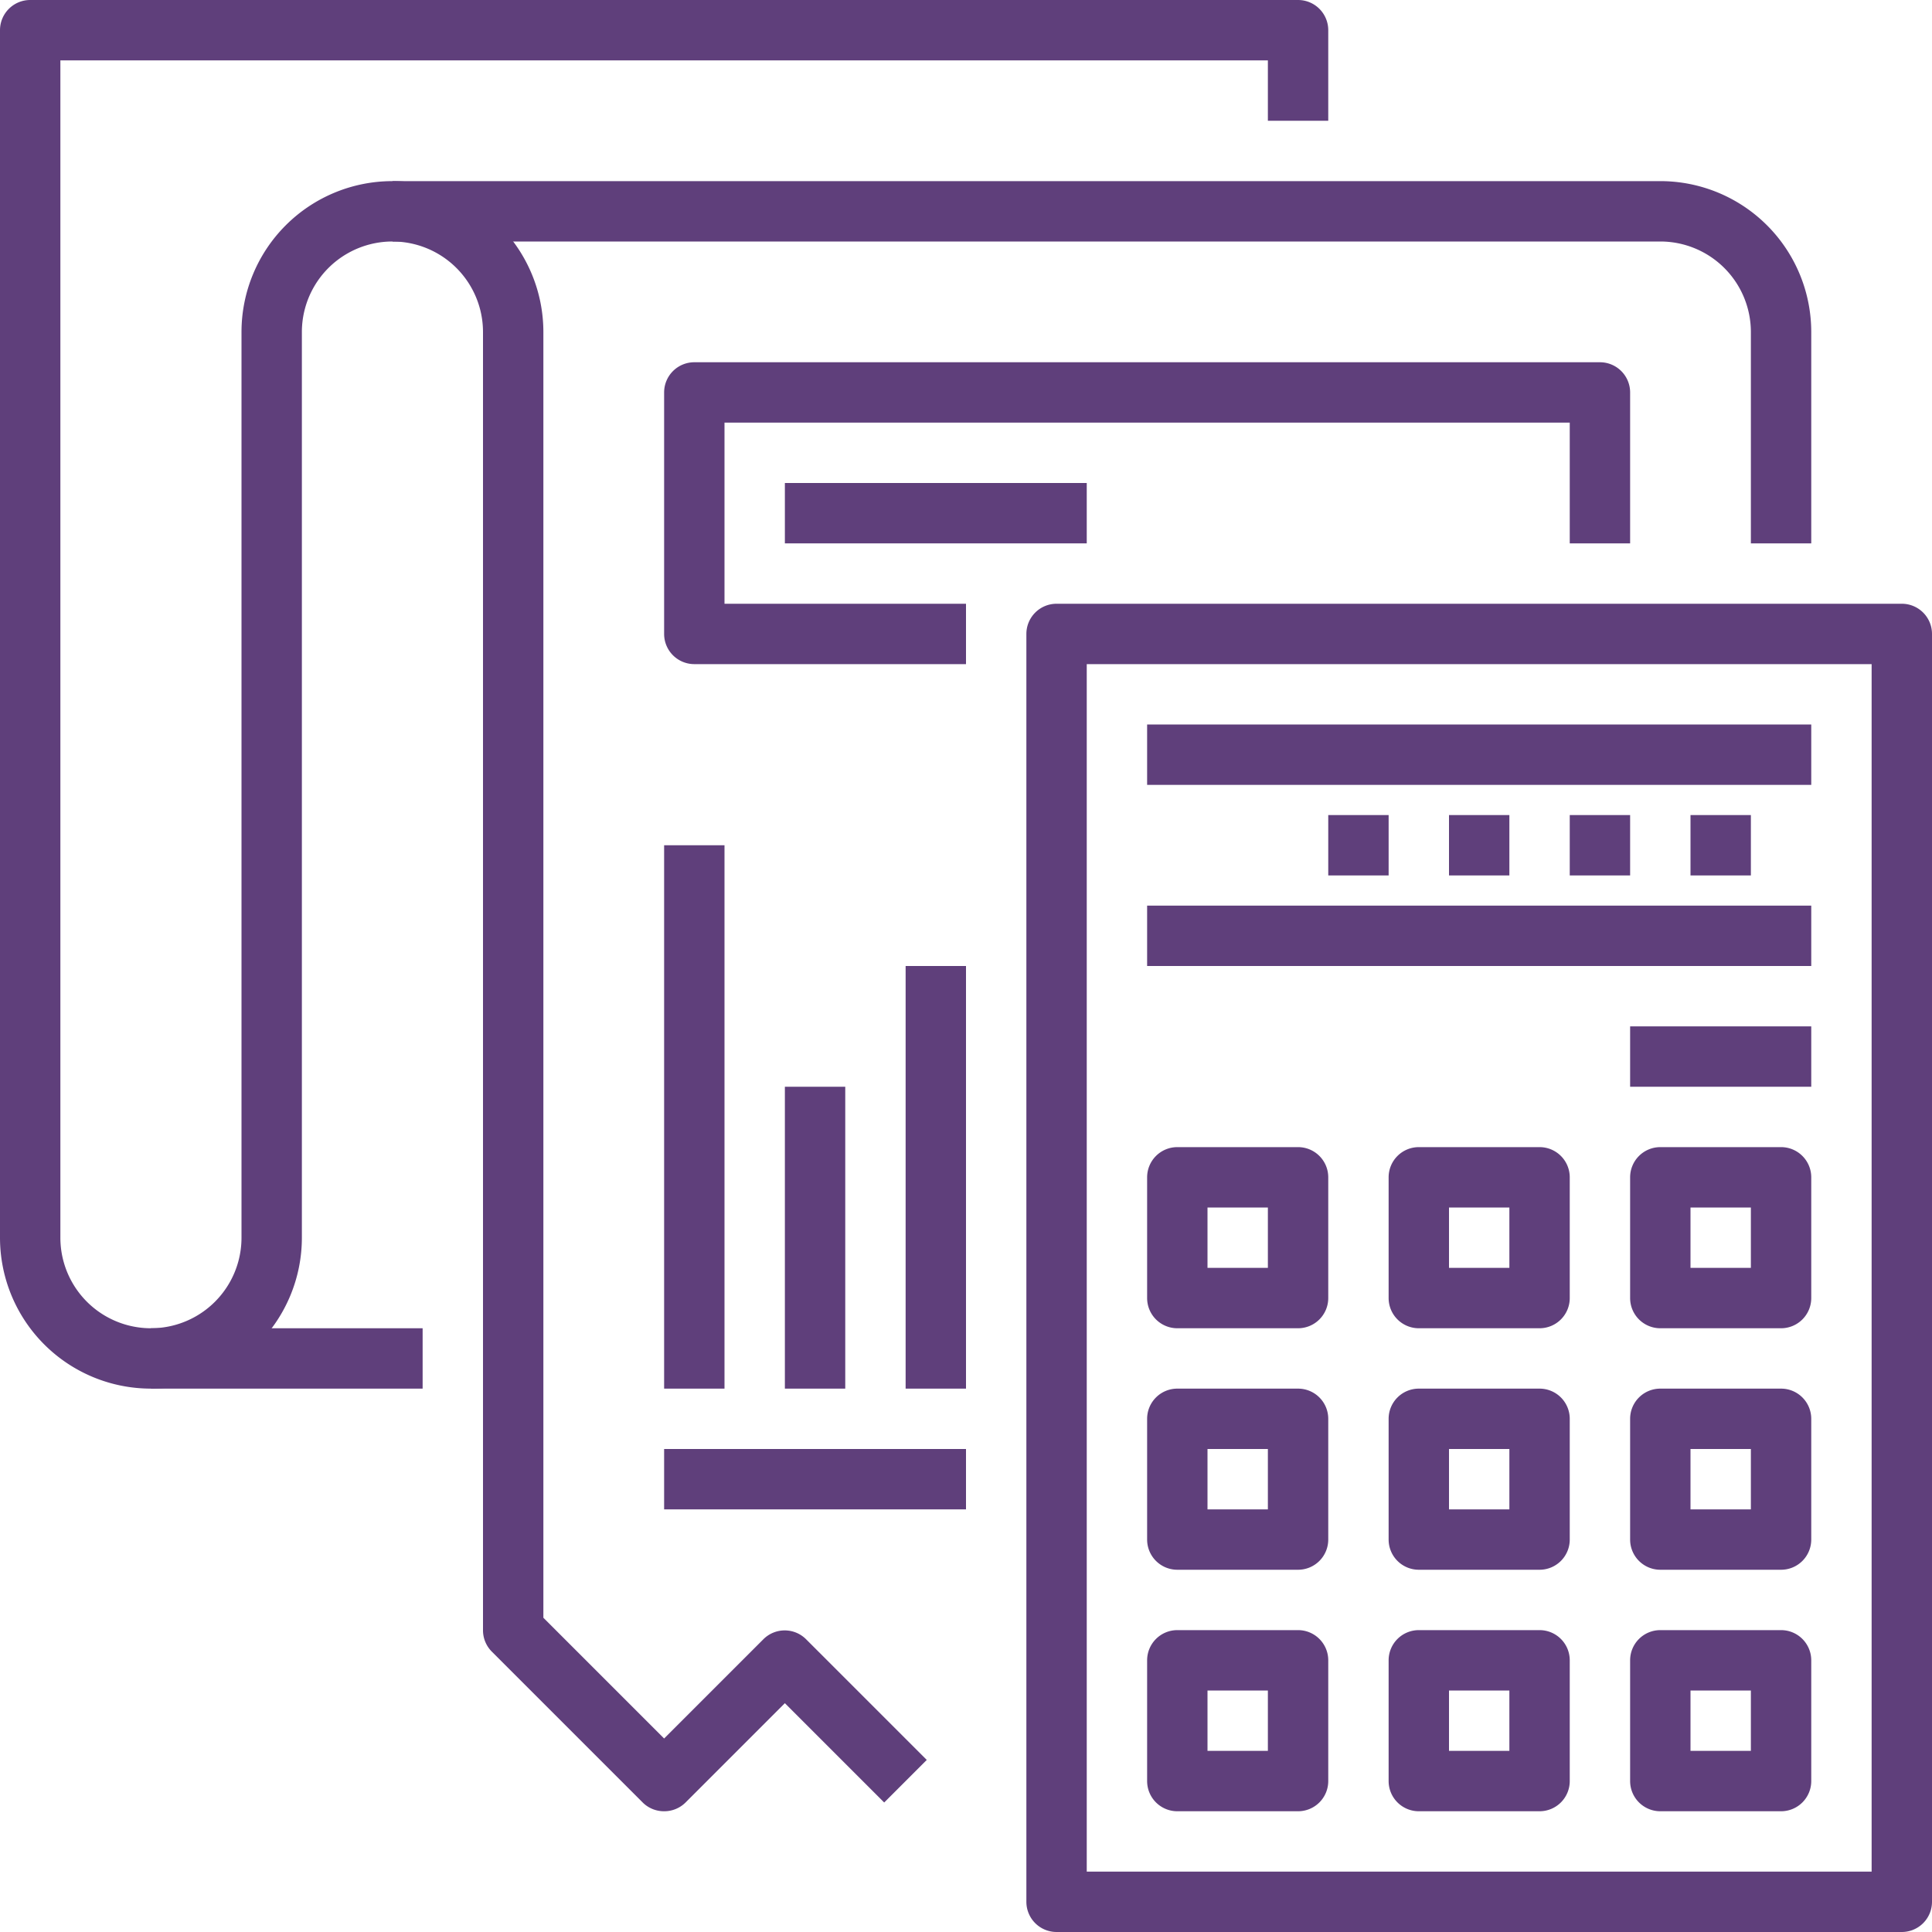
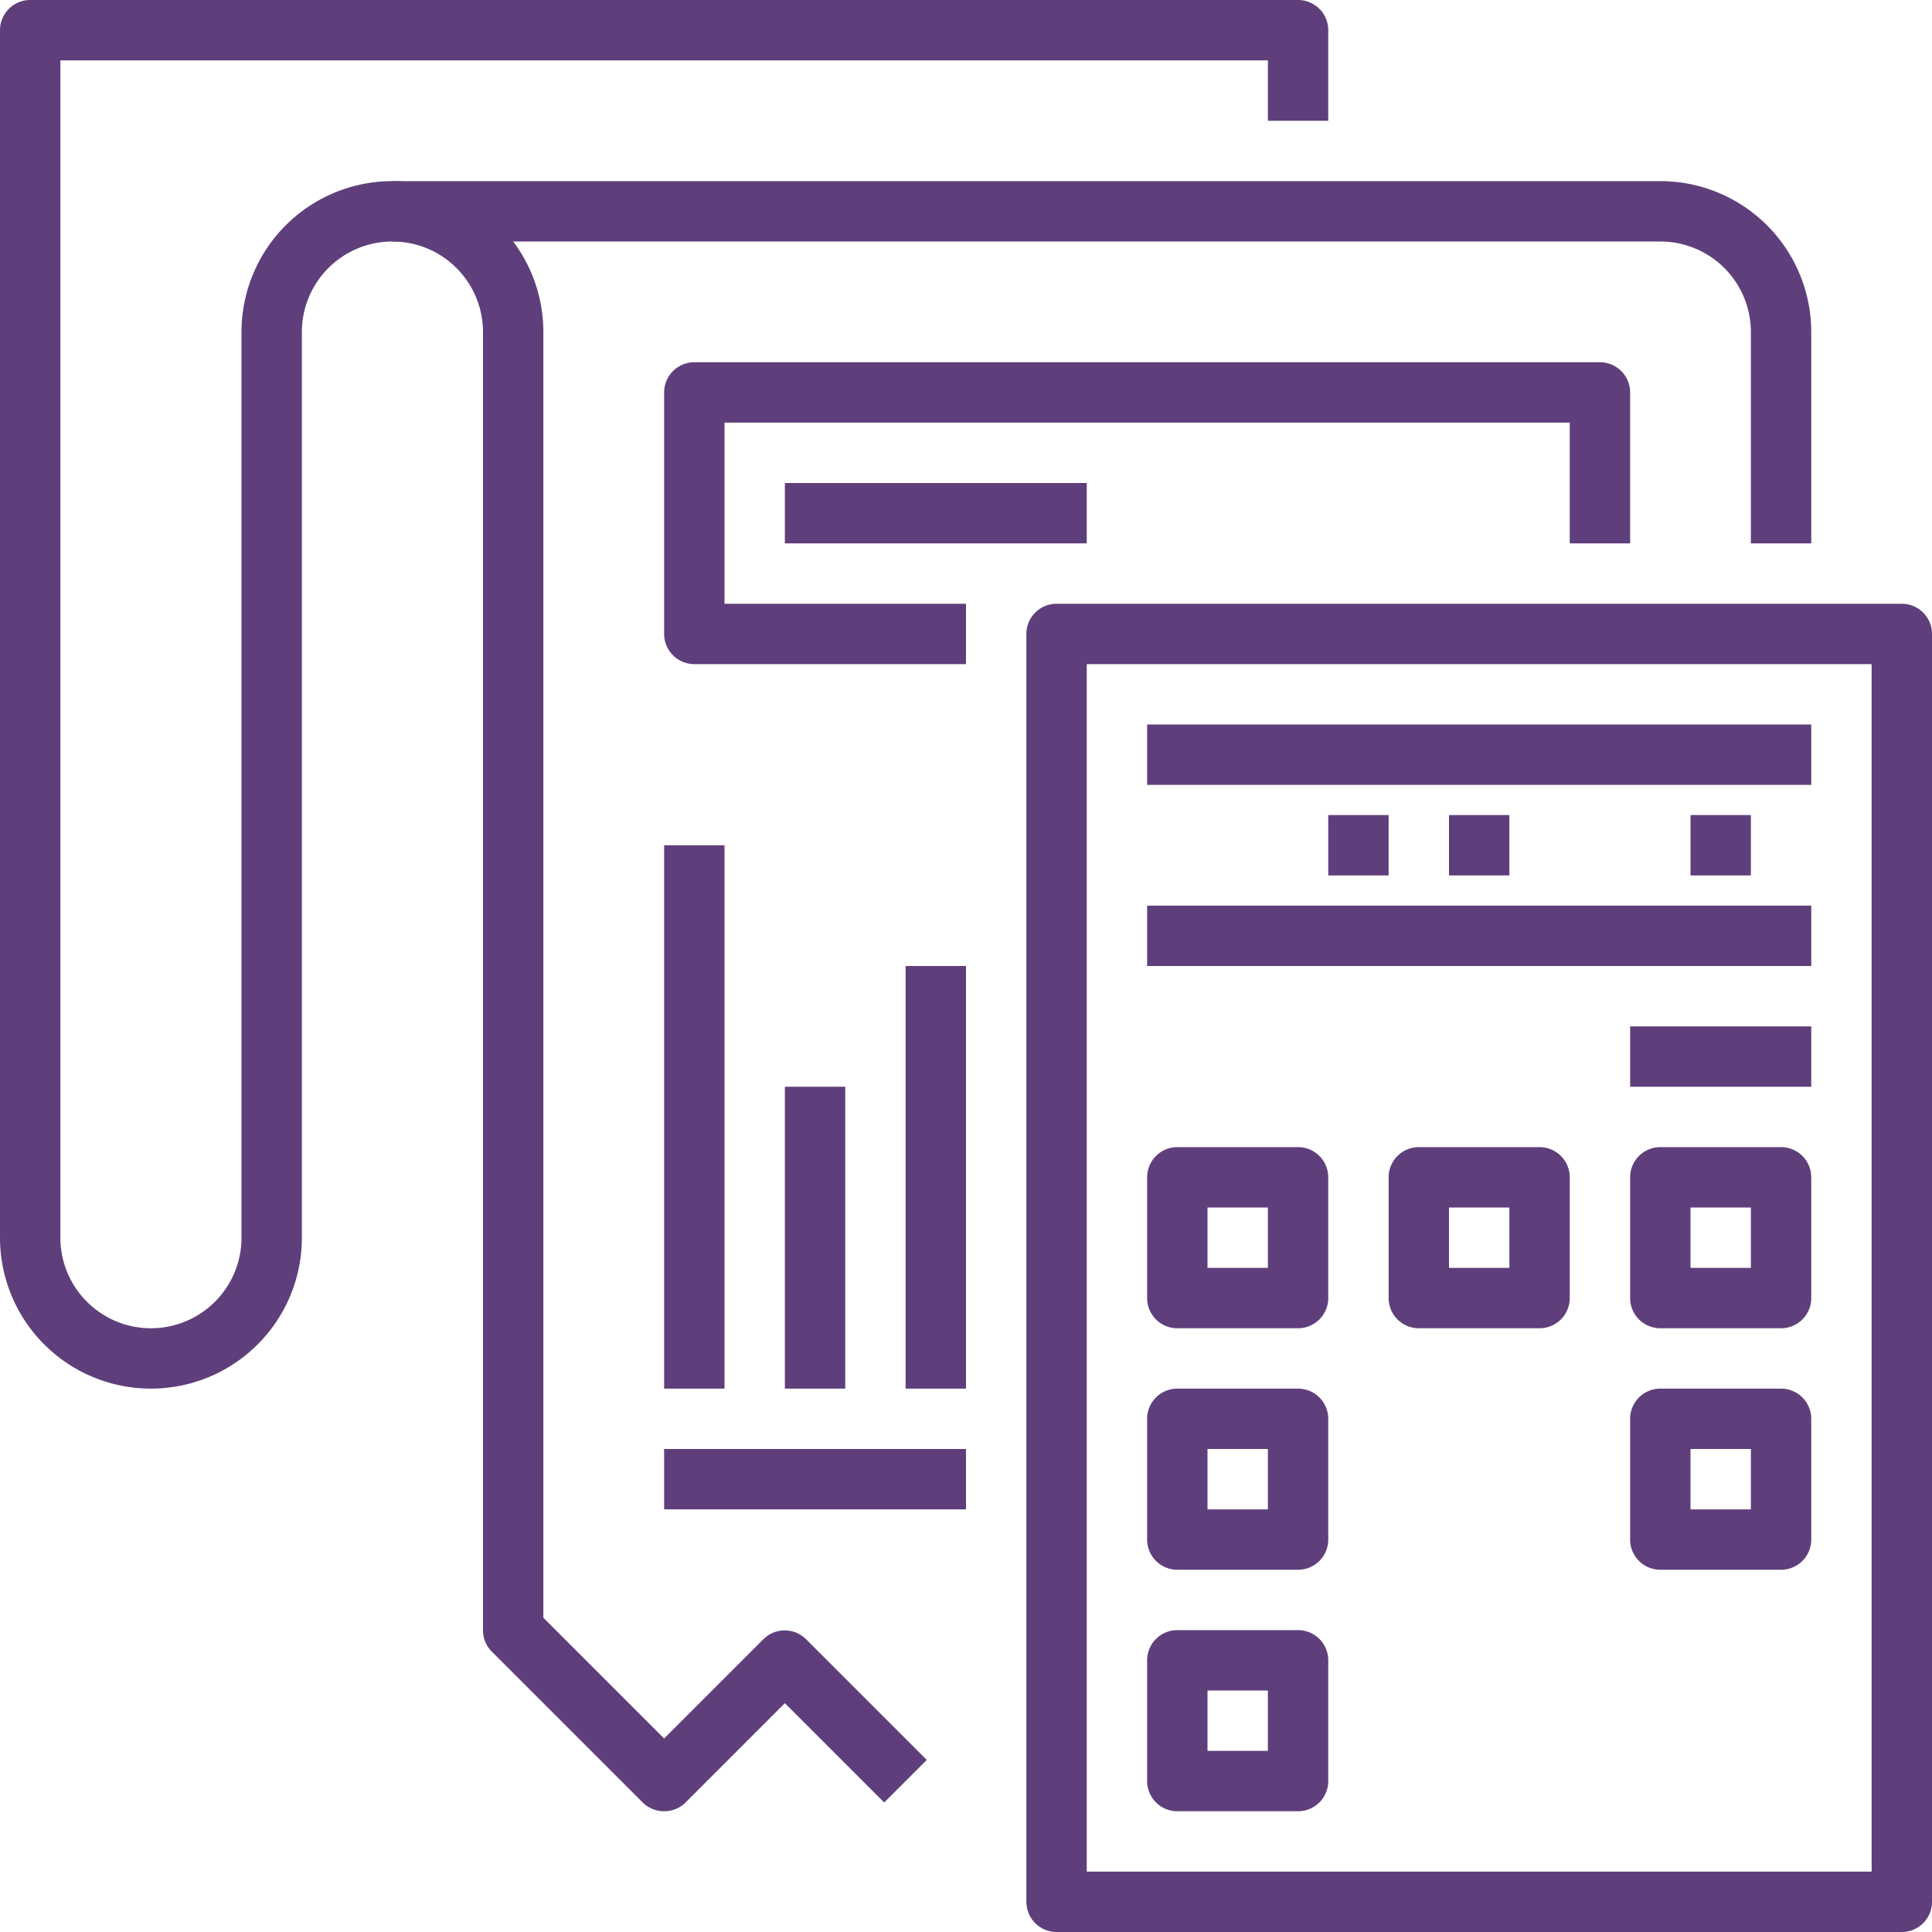
<svg xmlns="http://www.w3.org/2000/svg" id="Layer_1" data-name="Layer 1" viewBox="0 0 64 64">
  <defs>
    <style>.cls-1{fill:#5f3f7b;}</style>
  </defs>
  <title>icon-ad-6</title>
  <path class="cls-1" d="M672.49,412.19a1,1,0,0,1-.71-.29l-5-5a1,1,0,0,1-.29-.71v-43a3,3,0,0,0-6,0v30a5,5,0,0,1-10,0v-40a1,1,0,0,1,1-1h42a1,1,0,0,1,1,1v3h-2v-2h-40v39a3,3,0,0,0,6,0v-30a5,5,0,0,1,10,0v42.59l4,4,3.29-3.29a1,1,0,0,1,1.41,0l4,4-1.41,1.41-3.29-3.29-3.29,3.29A1,1,0,0,1,672.49,412.19Z" transform="translate(-650.49 -352.19)" />
-   <rect class="cls-1" x="5" y="44" width="9" height="2" />
  <rect class="cls-1" x="30" y="32" width="2" height="14" />
  <rect class="cls-1" x="26" y="36" width="2" height="10" />
  <rect class="cls-1" x="22" y="28" width="2" height="18" />
  <path class="cls-1" d="M710.49,370.19h-2v-7a3,3,0,0,0-3-3h-42v-2h42a5,5,0,0,1,5,5Z" transform="translate(-650.49 -352.19)" />
  <path class="cls-1" d="M713.49,416.19h-28a1,1,0,0,1-1-1v-42a1,1,0,0,1,1-1h28a1,1,0,0,1,1,1v42A1,1,0,0,1,713.49,416.19Zm-27-2h26v-40h-26Z" transform="translate(-650.49 -352.19)" />
  <rect class="cls-1" x="38" y="30" width="22" height="2" />
  <rect class="cls-1" x="38" y="24" width="22" height="2" />
  <path class="cls-1" d="M693.49,396.19h-4a1,1,0,0,1-1-1v-4a1,1,0,0,1,1-1h4a1,1,0,0,1,1,1v4A1,1,0,0,1,693.49,396.19Zm-3-2h2v-2h-2Z" transform="translate(-650.49 -352.19)" />
  <path class="cls-1" d="M701.49,396.19h-4a1,1,0,0,1-1-1v-4a1,1,0,0,1,1-1h4a1,1,0,0,1,1,1v4A1,1,0,0,1,701.49,396.19Zm-3-2h2v-2h-2Z" transform="translate(-650.49 -352.19)" />
  <path class="cls-1" d="M709.49,396.19h-4a1,1,0,0,1-1-1v-4a1,1,0,0,1,1-1h4a1,1,0,0,1,1,1v4A1,1,0,0,1,709.49,396.19Zm-3-2h2v-2h-2Z" transform="translate(-650.49 -352.19)" />
  <path class="cls-1" d="M693.49,404.19h-4a1,1,0,0,1-1-1v-4a1,1,0,0,1,1-1h4a1,1,0,0,1,1,1v4A1,1,0,0,1,693.49,404.19Zm-3-2h2v-2h-2Z" transform="translate(-650.49 -352.19)" />
-   <path class="cls-1" d="M701.49,404.19h-4a1,1,0,0,1-1-1v-4a1,1,0,0,1,1-1h4a1,1,0,0,1,1,1v4A1,1,0,0,1,701.49,404.19Zm-3-2h2v-2h-2Z" transform="translate(-650.49 -352.19)" />
  <path class="cls-1" d="M709.49,404.19h-4a1,1,0,0,1-1-1v-4a1,1,0,0,1,1-1h4a1,1,0,0,1,1,1v4A1,1,0,0,1,709.49,404.19Zm-3-2h2v-2h-2Z" transform="translate(-650.49 -352.19)" />
  <path class="cls-1" d="M693.49,412.19h-4a1,1,0,0,1-1-1v-4a1,1,0,0,1,1-1h4a1,1,0,0,1,1,1v4A1,1,0,0,1,693.49,412.19Zm-3-2h2v-2h-2Z" transform="translate(-650.49 -352.19)" />
-   <path class="cls-1" d="M701.49,412.19h-4a1,1,0,0,1-1-1v-4a1,1,0,0,1,1-1h4a1,1,0,0,1,1,1v4A1,1,0,0,1,701.49,412.19Zm-3-2h2v-2h-2Z" transform="translate(-650.49 -352.19)" />
-   <path class="cls-1" d="M709.49,412.19h-4a1,1,0,0,1-1-1v-4a1,1,0,0,1,1-1h4a1,1,0,0,1,1,1v4A1,1,0,0,1,709.49,412.19Zm-3-2h2v-2h-2Z" transform="translate(-650.49 -352.19)" />
  <rect class="cls-1" x="54" y="34" width="6" height="2" />
  <rect class="cls-1" x="56" y="27" width="2" height="2" />
-   <rect class="cls-1" x="52" y="27" width="2" height="2" />
  <rect class="cls-1" x="48" y="27" width="2" height="2" />
  <rect class="cls-1" x="44" y="27" width="2" height="2" />
  <rect class="cls-1" x="22" y="48" width="10" height="2" />
  <path class="cls-1" d="M682.49,374.19h-9a1,1,0,0,1-1-1v-8a1,1,0,0,1,1-1h30a1,1,0,0,1,1,1v5h-2v-4h-28v6h8Z" transform="translate(-650.49 -352.19)" />
  <rect class="cls-1" x="26" y="16" width="10" height="2" />
</svg>